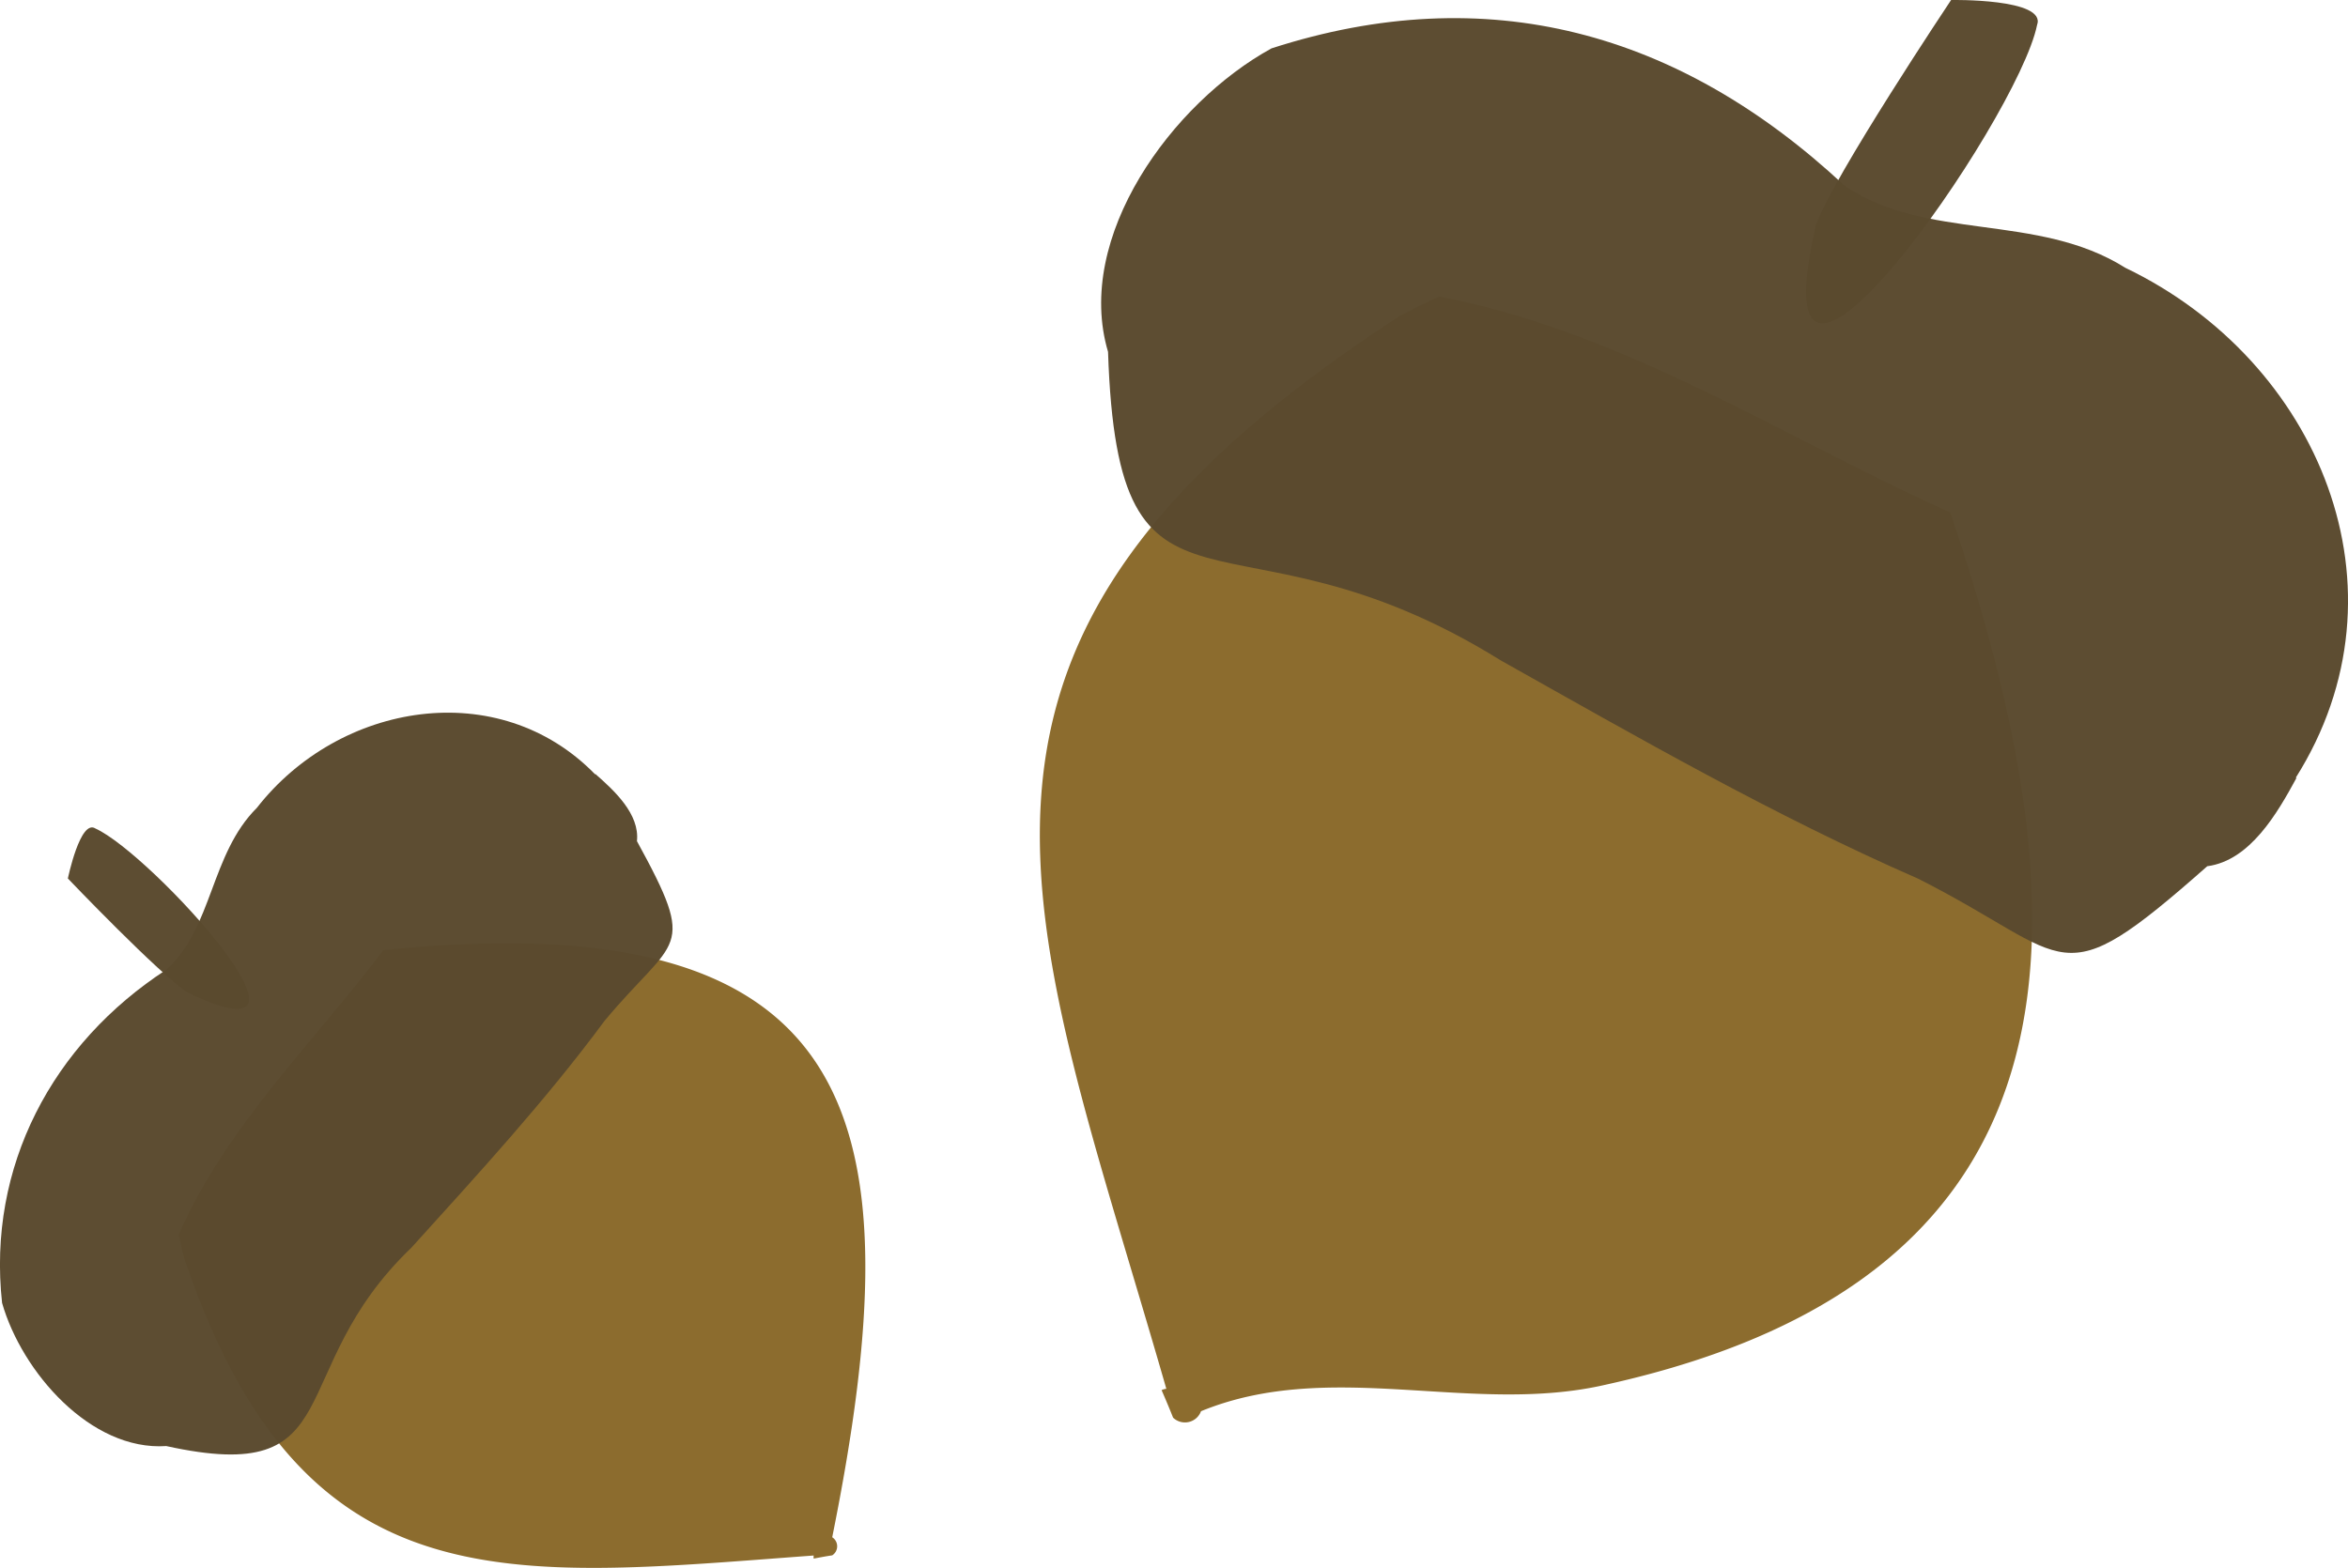
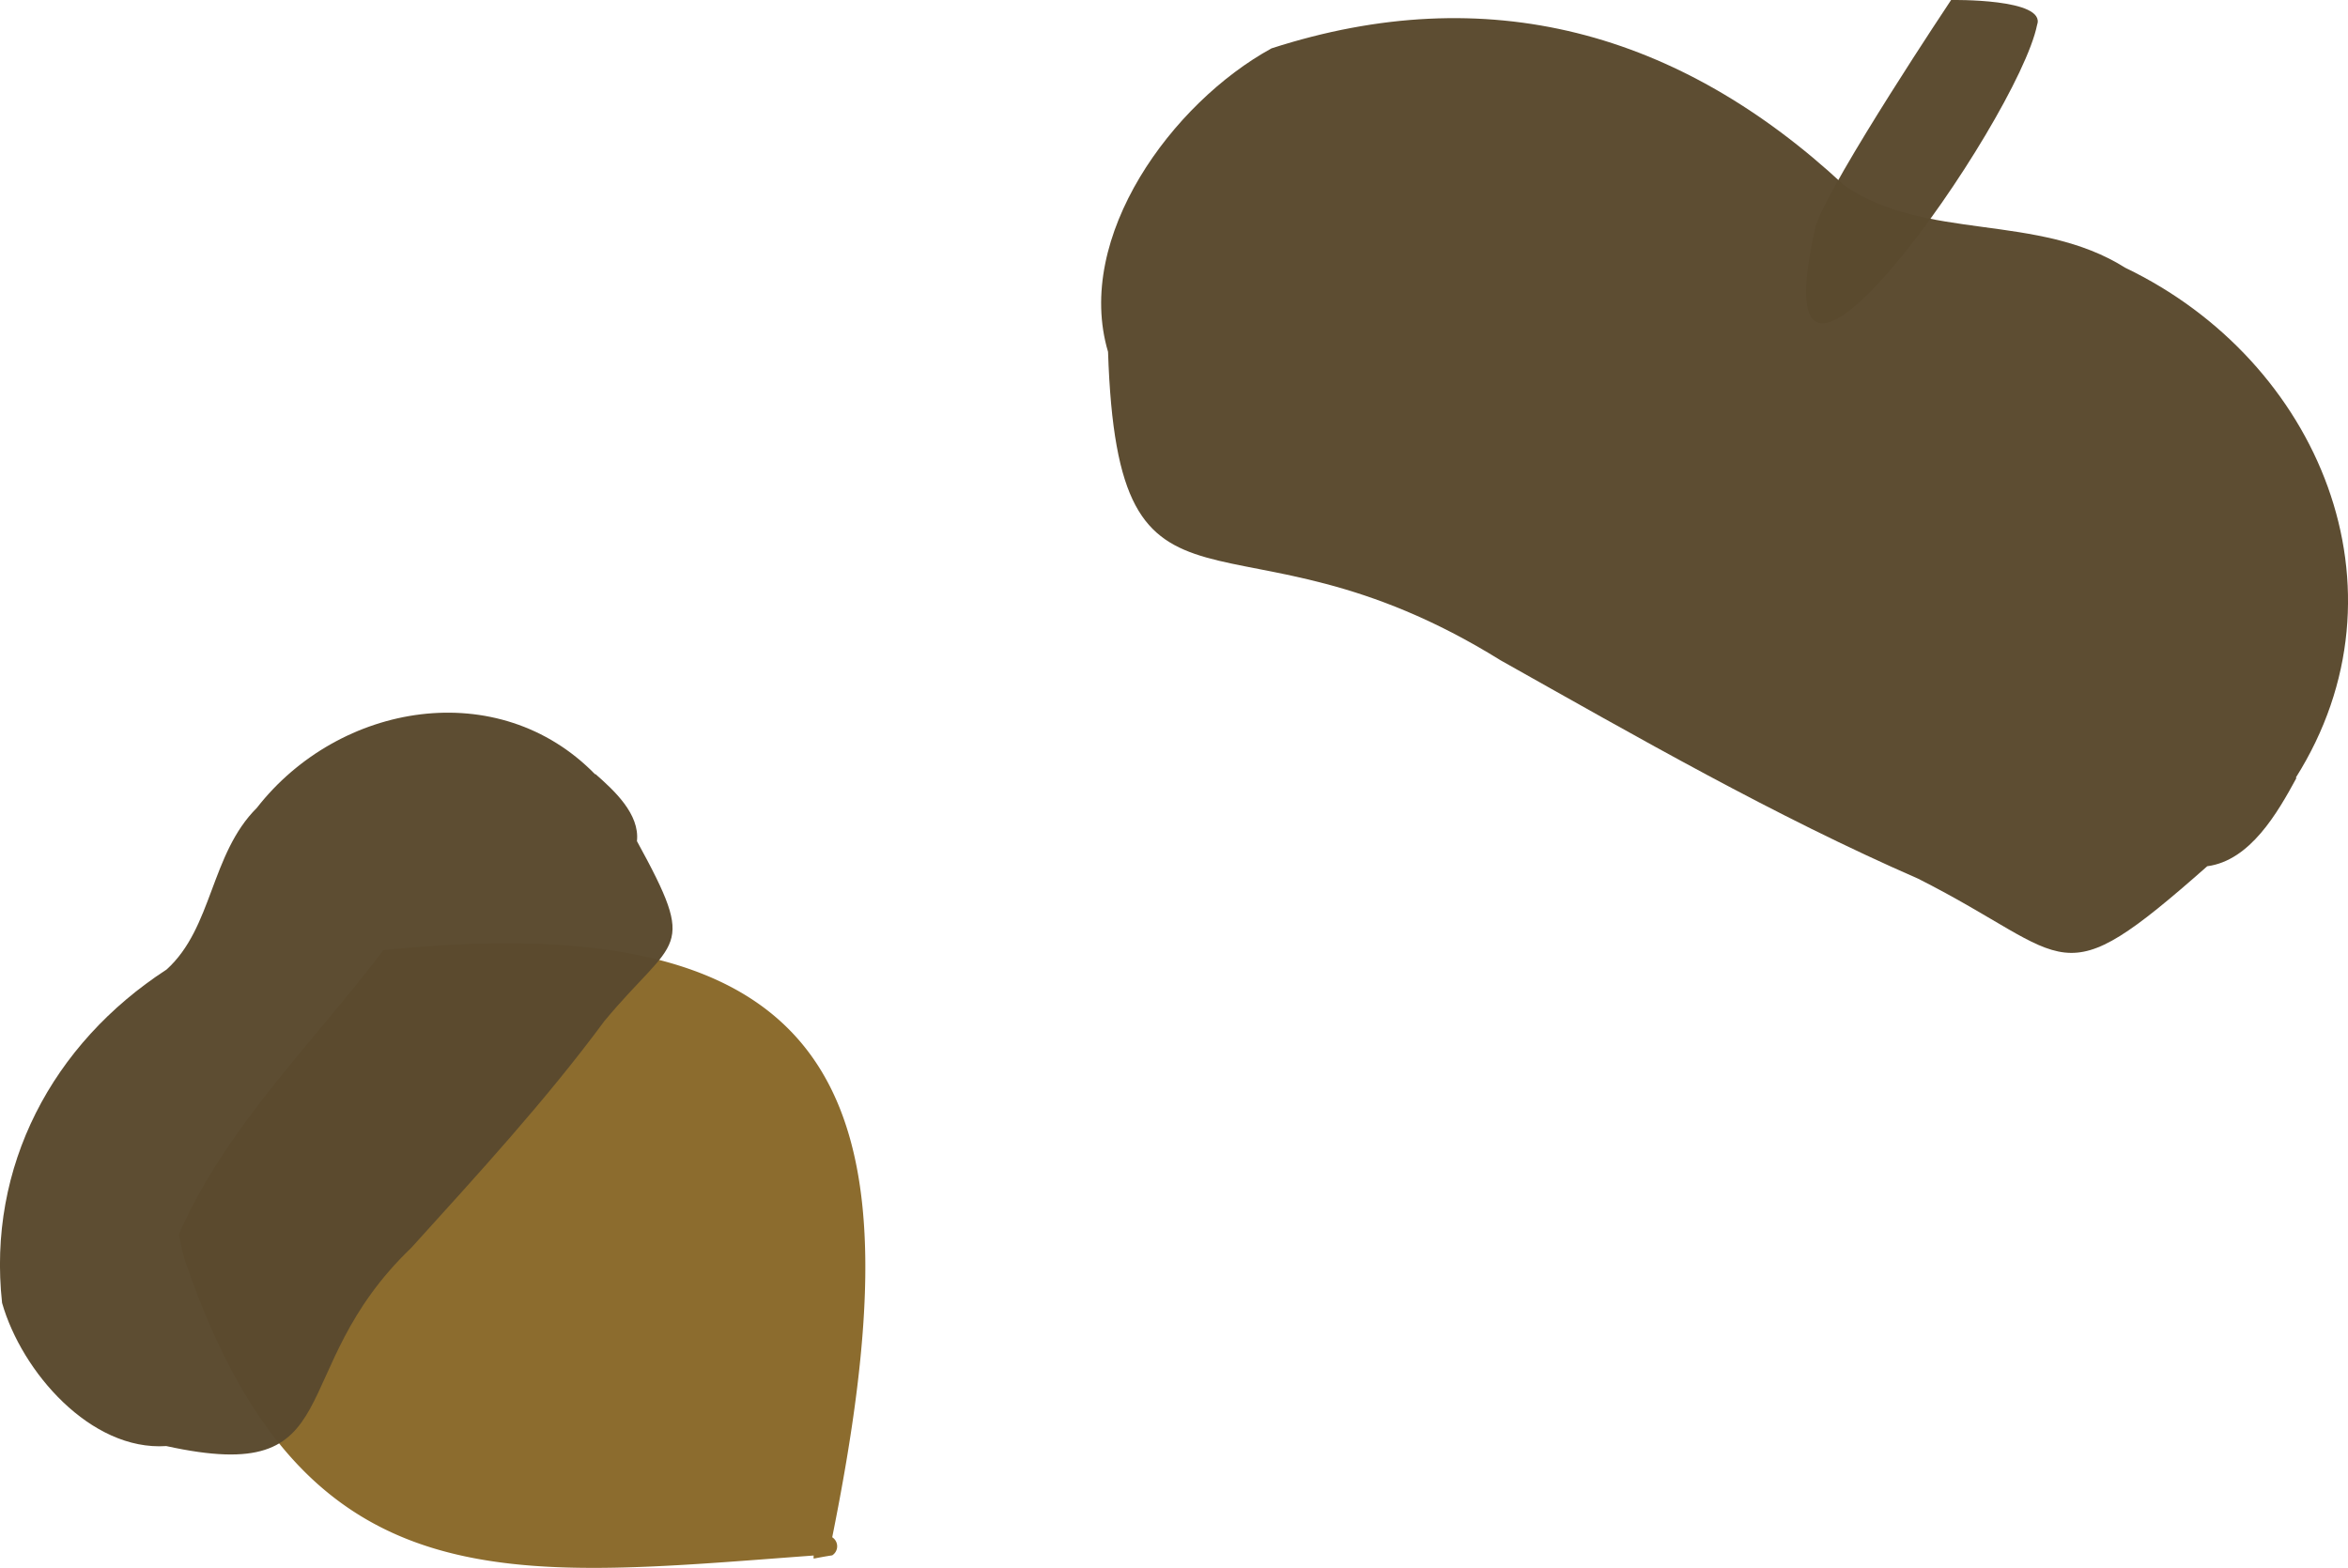
<svg xmlns="http://www.w3.org/2000/svg" viewBox="0 0 281.6 188.09">
  <defs>
    <style>.cls-1{fill:#8a692a;}.cls-1,.cls-2{opacity:0.98;}.cls-2{fill:#5a4a2e;}</style>
  </defs>
  <g data-sanitized-data-name="Layer 2" data-name="Layer 2" id="Layer_2">
    <g data-sanitized-data-name="Layer 1" data-name="Layer 1" id="Layer_1-2">
-       <path d="M167.74,38c-60.49,39.33-44.5,70.74-27.86,128.61a1.85,1.85,0,0,0-.57.16c.48,1.1.94,2.19,1.38,3.3h0a2.05,2.05,0,0,0,3.35-.77c15.58-6.39,32.49.53,48.53-3.18C252,153,250.28,109.91,233.9,61.48c-20.2-9.09-39.27-21.71-61.3-25.9-1.63.76-3.28,1.54-4.86,2.42Z" class="cls-1" />
      <path d="M217.79,27C210.17,60,242,14.42,244.31,3,245.48-.21,234,0,234,0S219.84,21.21,217.79,27Z" class="cls-2" />
      <path d="M275.33,93.31l.1,0c-2.3,4.24-5.57,9.93-10.71,10.61-18.23,16.1-15.86,11-34.68,1.49-17.24-7.53-33.71-17-50.08-26.2-32.53-20.22-45.86-.32-47.07-37-4.09-13.78,7.69-29.88,19.61-36.41,25.89-8.36,48.88-2,68.66,16.42,9.74,6.78,23.19,3.25,33.74,9.91C278.12,43.28,289.61,70.67,275.33,93.31Z" class="cls-2" />
      <path d="M22.27,151.45c14.23,41.46,38.62,37.87,75.32,35.16a1.09,1.09,0,0,0,0,.37c.74-.14,1.48-.28,2.22-.39h0a1.29,1.29,0,0,0,0-2.17c10.07-50,4-76.34-53.84-70.43-8.42,11.17-18.86,21.15-24.53,34.13.24,1.11.49,2.24.81,3.34Z" class="cls-1" />
-       <path d="M22.53,119.08c19.08,9.16-4.33-16.64-11.09-19.69-1.82-1.17-3.3,6-3.3,6S19.22,117,22.53,119.08Z" class="cls-2" />
      <path d="M72.48,122.5c-7.06,9.56-15.19,18.39-23.14,27.18-15.57,14.91-7.06,28.71-29.4,23.8-9.06.61-17.33-8.9-19.69-17.17-1.79-16.33,6-31.08,19.73-40,5.54-5,5.25-13.85,10.83-19.4,9.87-12.66,29-15.91,40.58-4v-.07c2.28,2,5.35,4.82,5,8.07C83.78,114.41,81,112.24,72.48,122.5Z" class="cls-2" />
    </g>
  </g>
</svg>